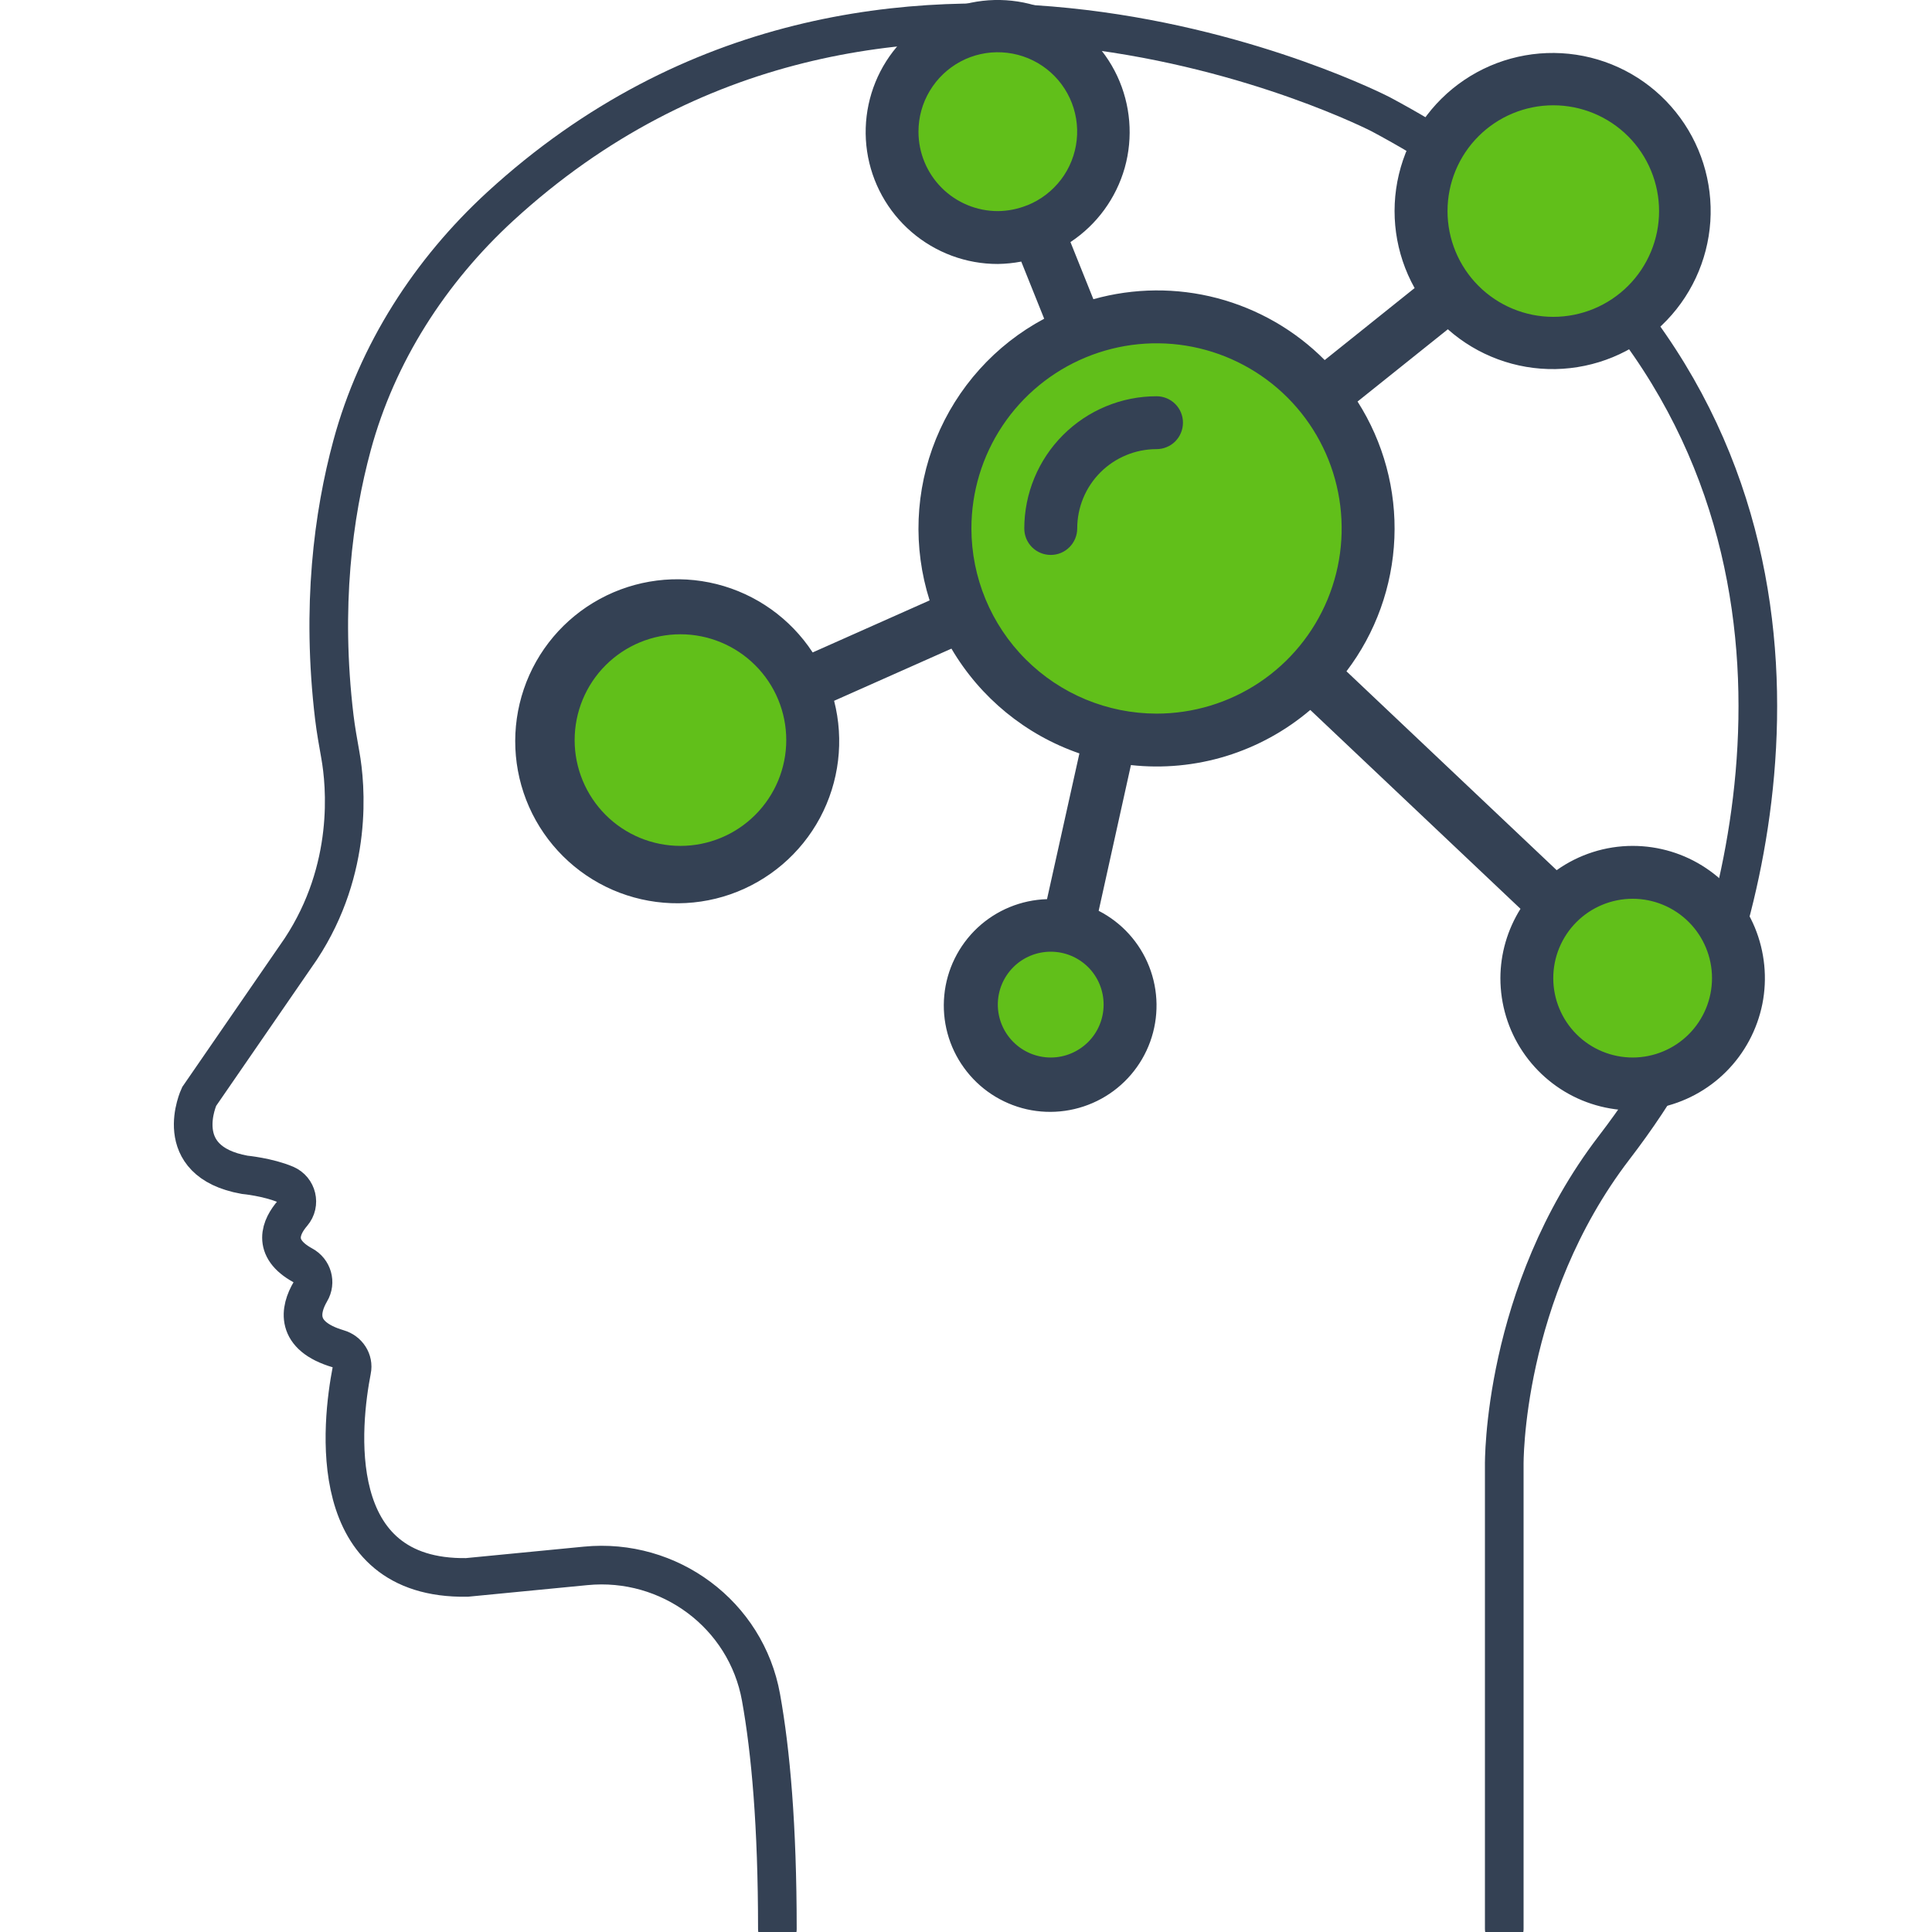
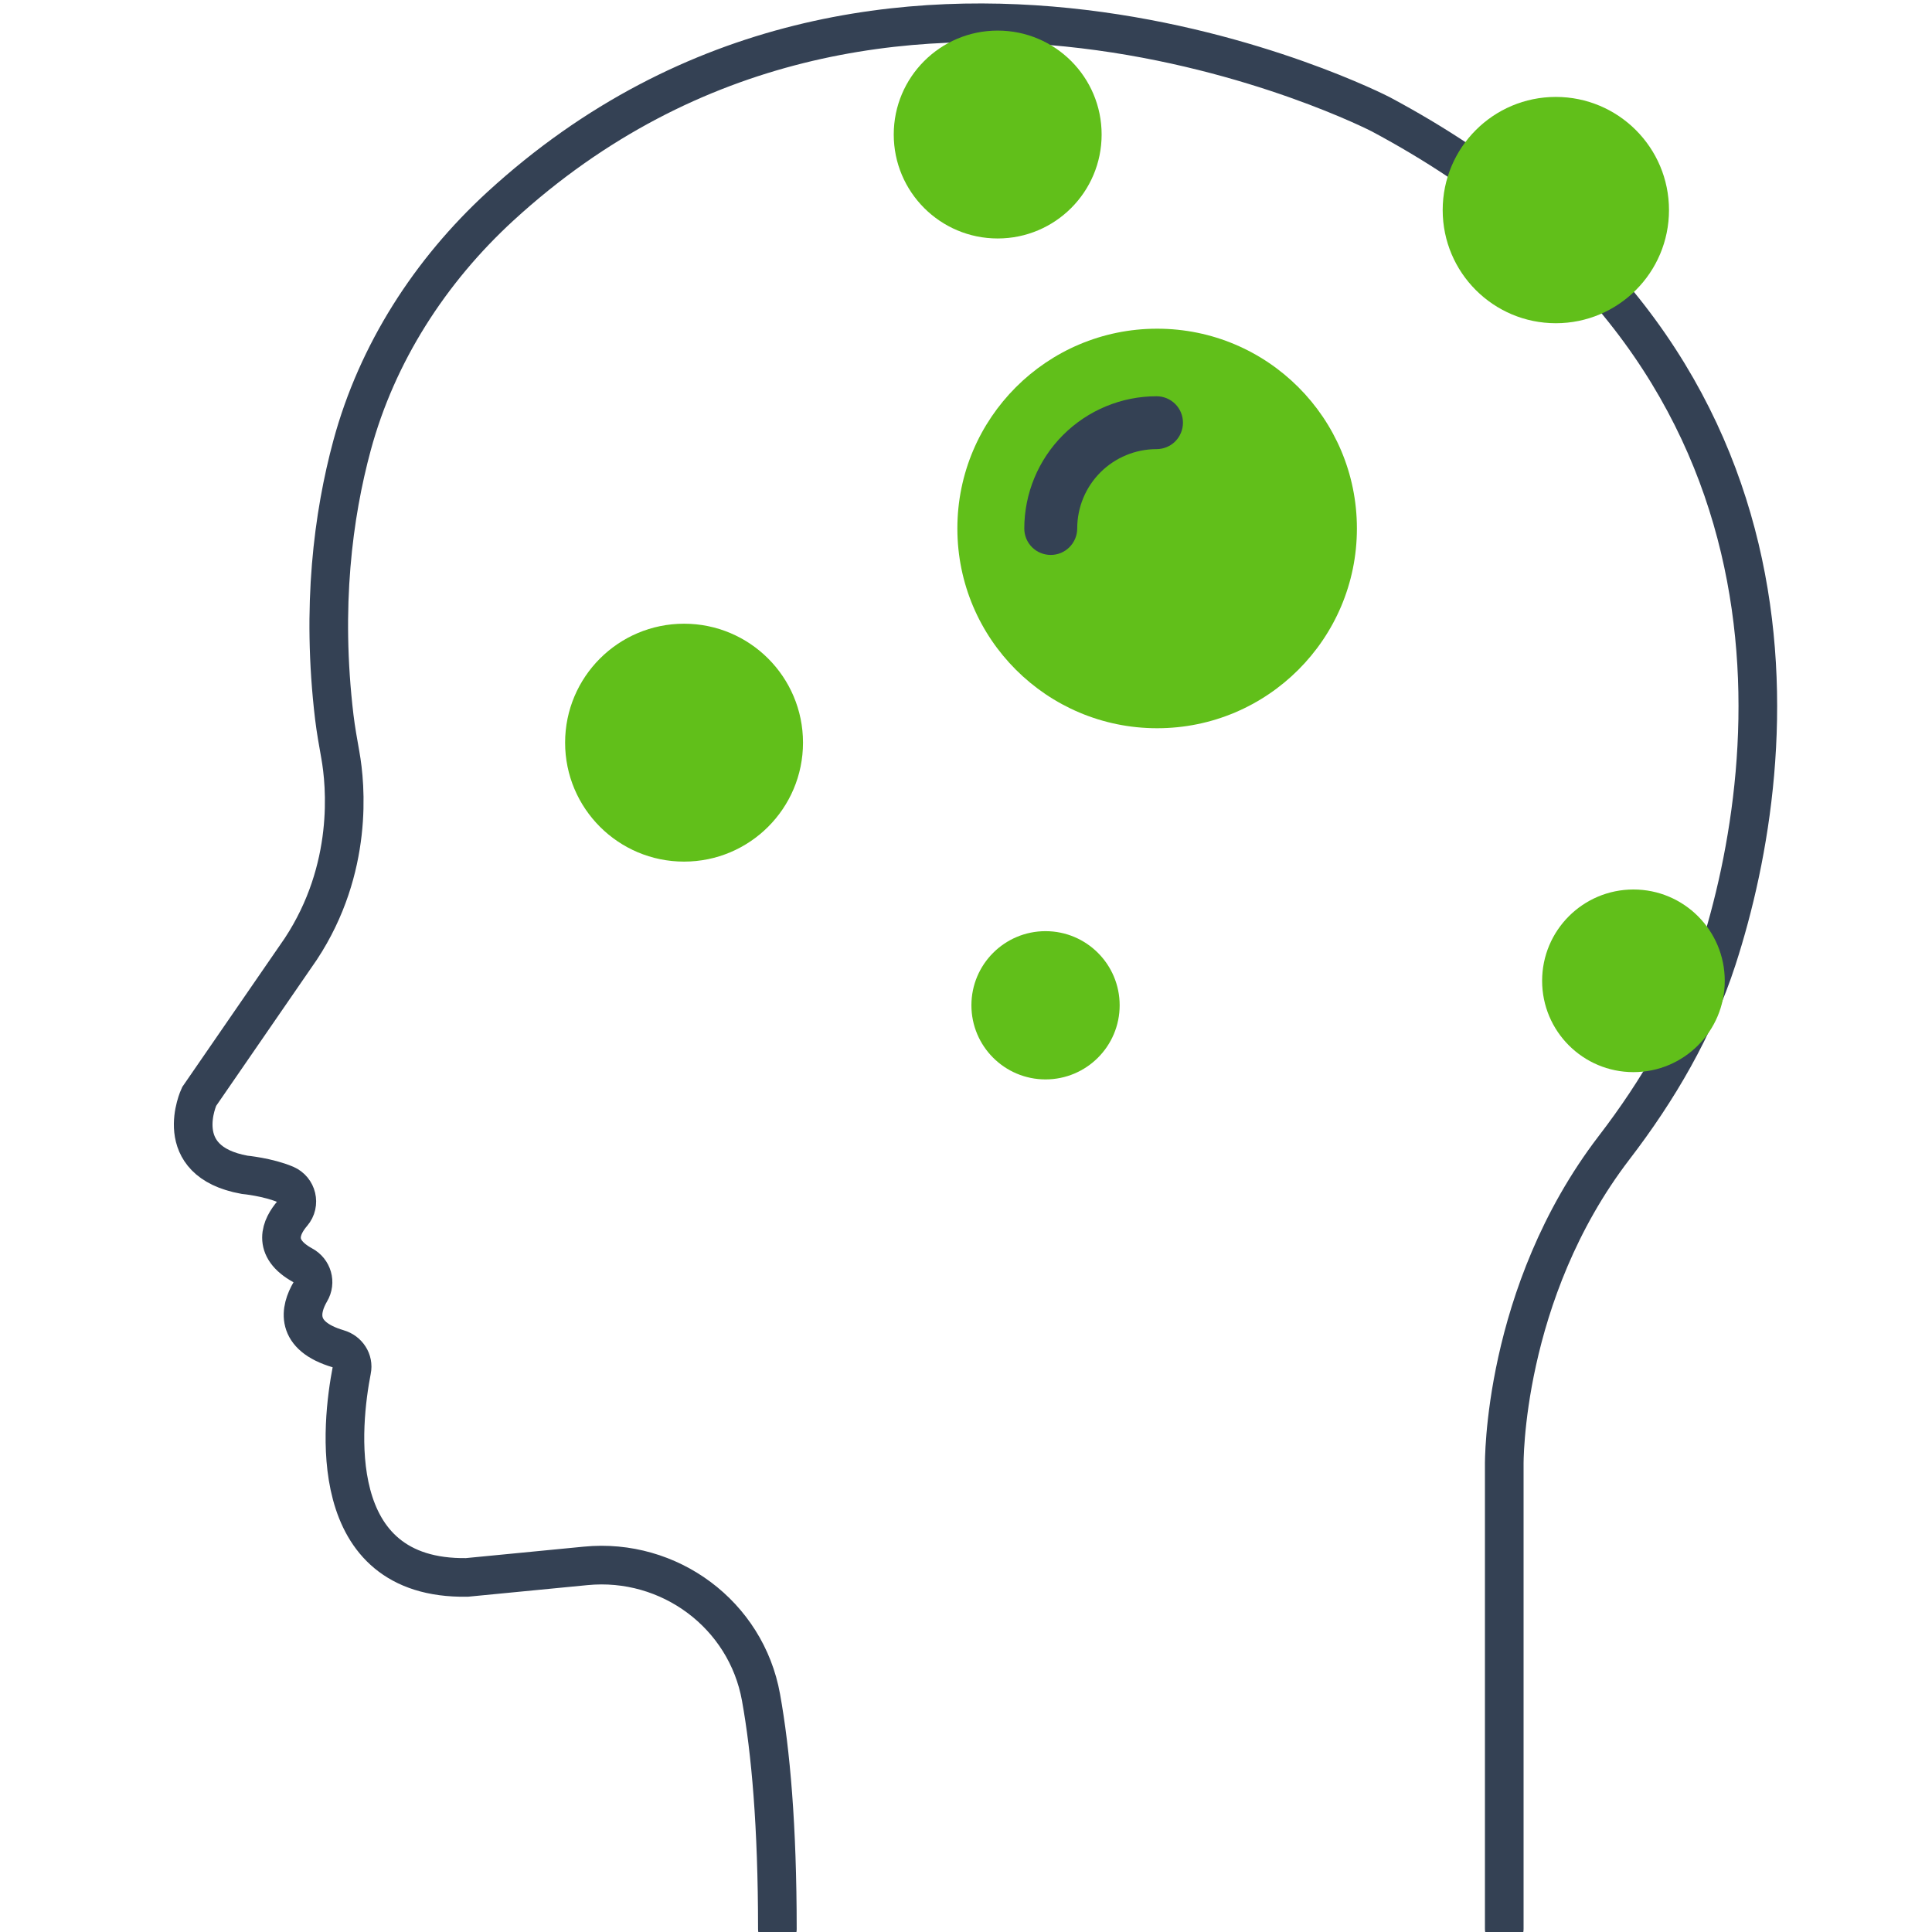
<svg xmlns="http://www.w3.org/2000/svg" width="30" height="30" viewBox="0 0 30 30" fill="none">
  <g clip-path="url(#clip0_69_76)">
    <path d="M23.358 29.951V22.744C23.358 22.744 23.325 20.091 25.064 17.821C25.747 16.931 26.317 15.958 26.663 14.891C27.699 11.699 28.307 5.443 21.439 1.774C21.439 1.774 13.694 -2.228 7.77 3.203C6.677 4.207 5.855 5.483 5.467 6.915C5.175 7.994 4.986 9.417 5.191 11.136C5.215 11.334 5.25 11.527 5.285 11.725C5.368 12.189 5.493 13.487 4.671 14.735L3.092 17.027C3.092 17.027 2.624 18.03 3.797 18.242C3.797 18.242 4.159 18.276 4.435 18.393C4.612 18.469 4.666 18.695 4.541 18.841C4.367 19.043 4.207 19.378 4.704 19.649C4.852 19.729 4.906 19.913 4.819 20.058C4.659 20.332 4.569 20.742 5.252 20.944C5.398 20.986 5.493 21.128 5.462 21.276C5.302 22.101 5.019 24.529 7.25 24.494L9.094 24.315C10.394 24.188 11.586 25.071 11.817 26.357C11.968 27.195 12.071 28.354 12.071 29.953" stroke="#344154" stroke-width="0.6" stroke-miterlimit="10" stroke-linecap="round" />
    <circle cx="15.492" cy="2.089" r="1.614" fill="#61BF1A" />
    <circle cx="24.159" cy="3.262" r="1.757" fill="#61BF1A" />
    <circle cx="25.364" cy="15.23" r="1.418" fill="#61BF1A" />
    <circle cx="16.235" cy="15.61" r="1.151" fill="#61BF1A" />
    <circle cx="10.622" cy="11.532" r="1.847" fill="#61BF1A" />
    <circle cx="17.968" cy="8.206" r="3.102" fill="#61BF1A" />
    <path d="M17.959 6.153C17.414 6.153 16.892 6.37 16.507 6.755C16.122 7.14 15.906 7.662 15.905 8.206C15.905 8.315 15.948 8.42 16.025 8.497C16.102 8.574 16.207 8.617 16.316 8.617C16.425 8.617 16.529 8.574 16.606 8.497C16.683 8.42 16.727 8.315 16.727 8.206C16.727 7.879 16.856 7.566 17.087 7.335C17.318 7.104 17.632 6.974 17.959 6.974C18.067 6.974 18.172 6.931 18.249 6.854C18.326 6.777 18.369 6.672 18.369 6.563C18.369 6.454 18.326 6.35 18.249 6.273C18.172 6.196 18.067 6.153 17.959 6.153Z" fill="#344154" />
-     <path d="M25.352 13.135C24.929 13.135 24.517 13.267 24.172 13.512L20.908 10.424C21.362 9.827 21.621 9.105 21.652 8.356C21.683 7.607 21.483 6.867 21.08 6.235L22.482 5.113C22.942 5.521 23.539 5.742 24.154 5.731C24.769 5.719 25.357 5.478 25.802 5.053C26.248 4.629 26.517 4.052 26.558 3.439C26.598 2.825 26.407 2.218 26.021 1.739C25.636 1.259 25.084 0.942 24.476 0.85C23.868 0.758 23.247 0.898 22.737 1.242C22.227 1.586 21.865 2.109 21.722 2.707C21.579 3.306 21.666 3.936 21.966 4.473L20.57 5.591C20.11 5.128 19.534 4.797 18.902 4.63C18.271 4.464 17.607 4.47 16.978 4.646L16.622 3.759C17.032 3.488 17.331 3.078 17.465 2.605C17.598 2.131 17.556 1.625 17.348 1.18C17.139 0.734 16.777 0.379 16.327 0.178C15.878 -0.023 15.372 -0.055 14.9 0.087C14.429 0.229 14.025 0.536 13.761 0.951C13.498 1.366 13.392 1.863 13.464 2.35C13.536 2.836 13.781 3.281 14.154 3.602C14.527 3.923 15.002 4.1 15.494 4.099C15.616 4.097 15.738 4.085 15.858 4.062L16.214 4.949C15.453 5.355 14.859 6.016 14.534 6.815C14.209 7.614 14.174 8.501 14.435 9.323L12.619 10.131C12.273 9.603 11.741 9.224 11.128 9.07C10.516 8.917 9.868 8.999 9.313 9.301C8.758 9.603 8.337 10.102 8.134 10.7C7.931 11.298 7.96 11.95 8.215 12.528C8.47 13.105 8.934 13.566 9.513 13.818C10.092 14.069 10.745 14.094 11.341 13.887C11.938 13.679 12.435 13.255 12.733 12.699C13.031 12.142 13.109 11.493 12.952 10.882L14.774 10.072C15.222 10.834 15.926 11.411 16.761 11.699L16.258 13.962C15.856 13.974 15.472 14.132 15.178 14.407C14.885 14.682 14.701 15.054 14.663 15.454C14.624 15.855 14.733 16.256 14.969 16.581C15.204 16.907 15.551 17.136 15.944 17.225C16.336 17.313 16.747 17.255 17.1 17.062C17.453 16.869 17.723 16.554 17.86 16.176C17.997 15.797 17.991 15.382 17.844 15.008C17.697 14.634 17.418 14.326 17.06 14.143L17.561 11.88C18.059 11.935 18.563 11.887 19.042 11.74C19.521 11.592 19.964 11.349 20.346 11.024L23.61 14.112C23.408 14.435 23.299 14.807 23.298 15.188C23.298 15.595 23.418 15.992 23.644 16.329C23.87 16.667 24.19 16.93 24.566 17.086C24.941 17.241 25.354 17.282 25.752 17.203C26.151 17.123 26.517 16.928 26.804 16.64C27.091 16.353 27.286 15.987 27.366 15.589C27.445 15.191 27.404 14.778 27.249 14.402C27.093 14.027 26.83 13.707 26.492 13.481C26.155 13.255 25.758 13.135 25.352 13.135ZM14.262 2.045C14.262 1.821 14.322 1.602 14.438 1.41C14.553 1.218 14.718 1.061 14.916 0.955C15.113 0.85 15.336 0.801 15.559 0.813C15.783 0.825 15.999 0.897 16.185 1.023C16.37 1.148 16.518 1.322 16.612 1.525C16.706 1.728 16.743 1.953 16.719 2.175C16.695 2.398 16.611 2.61 16.476 2.788C16.34 2.966 16.159 3.105 15.951 3.188H15.949C15.804 3.246 15.65 3.277 15.494 3.278C15.168 3.278 14.854 3.148 14.623 2.917C14.392 2.686 14.262 2.372 14.262 2.045ZM10.566 13.135C10.13 13.135 9.712 12.962 9.404 12.654C9.096 12.345 8.923 11.928 8.923 11.492C8.923 11.056 9.096 10.638 9.404 10.33C9.712 10.022 10.13 9.849 10.566 9.849C11.001 9.849 11.419 10.022 11.727 10.33C12.036 10.638 12.209 11.056 12.209 11.492C12.209 11.928 12.036 12.345 11.727 12.654C11.419 12.962 11.001 13.135 10.566 13.135ZM16.316 16.421C16.098 16.421 15.889 16.334 15.735 16.18C15.581 16.026 15.494 15.817 15.494 15.599C15.494 15.381 15.581 15.172 15.735 15.018C15.889 14.864 16.098 14.778 16.316 14.778C16.534 14.778 16.742 14.864 16.897 15.018C17.051 15.172 17.137 15.381 17.137 15.599C17.137 15.817 17.051 16.026 16.897 16.18C16.742 16.334 16.534 16.421 16.316 16.421ZM24.119 1.635C24.555 1.635 24.973 1.808 25.281 2.116C25.589 2.424 25.762 2.842 25.762 3.278C25.762 3.713 25.589 4.131 25.281 4.439C24.973 4.747 24.555 4.92 24.119 4.92C23.684 4.92 23.266 4.747 22.958 4.439C22.65 4.131 22.477 3.713 22.477 3.278C22.477 2.842 22.65 2.424 22.958 2.116C23.266 1.808 23.684 1.635 24.119 1.635ZM15.084 8.206C15.084 7.638 15.252 7.082 15.568 6.609C15.884 6.136 16.333 5.768 16.858 5.55C17.384 5.332 17.962 5.275 18.52 5.386C19.077 5.497 19.59 5.771 19.992 6.173C20.394 6.575 20.668 7.088 20.778 7.645C20.889 8.203 20.832 8.781 20.615 9.306C20.397 9.832 20.029 10.281 19.556 10.597C19.083 10.913 18.527 11.081 17.959 11.081C17.196 11.08 16.466 10.777 15.927 10.238C15.388 9.699 15.085 8.968 15.084 8.206ZM25.352 16.421C25.025 16.421 24.711 16.291 24.48 16.06C24.249 15.829 24.119 15.515 24.119 15.188C24.119 14.862 24.249 14.548 24.48 14.317C24.711 14.086 25.025 13.956 25.352 13.956C25.678 13.956 25.992 14.086 26.223 14.317C26.454 14.548 26.584 14.862 26.584 15.188C26.584 15.515 26.454 15.829 26.223 16.06C25.992 16.291 25.678 16.421 25.352 16.421Z" fill="#344154" />
  </g>
  <defs>
    <clipPath id="clip0_69_76">
      <rect width="30" height="30" fill="white" />
    </clipPath>
  </defs>
</svg>